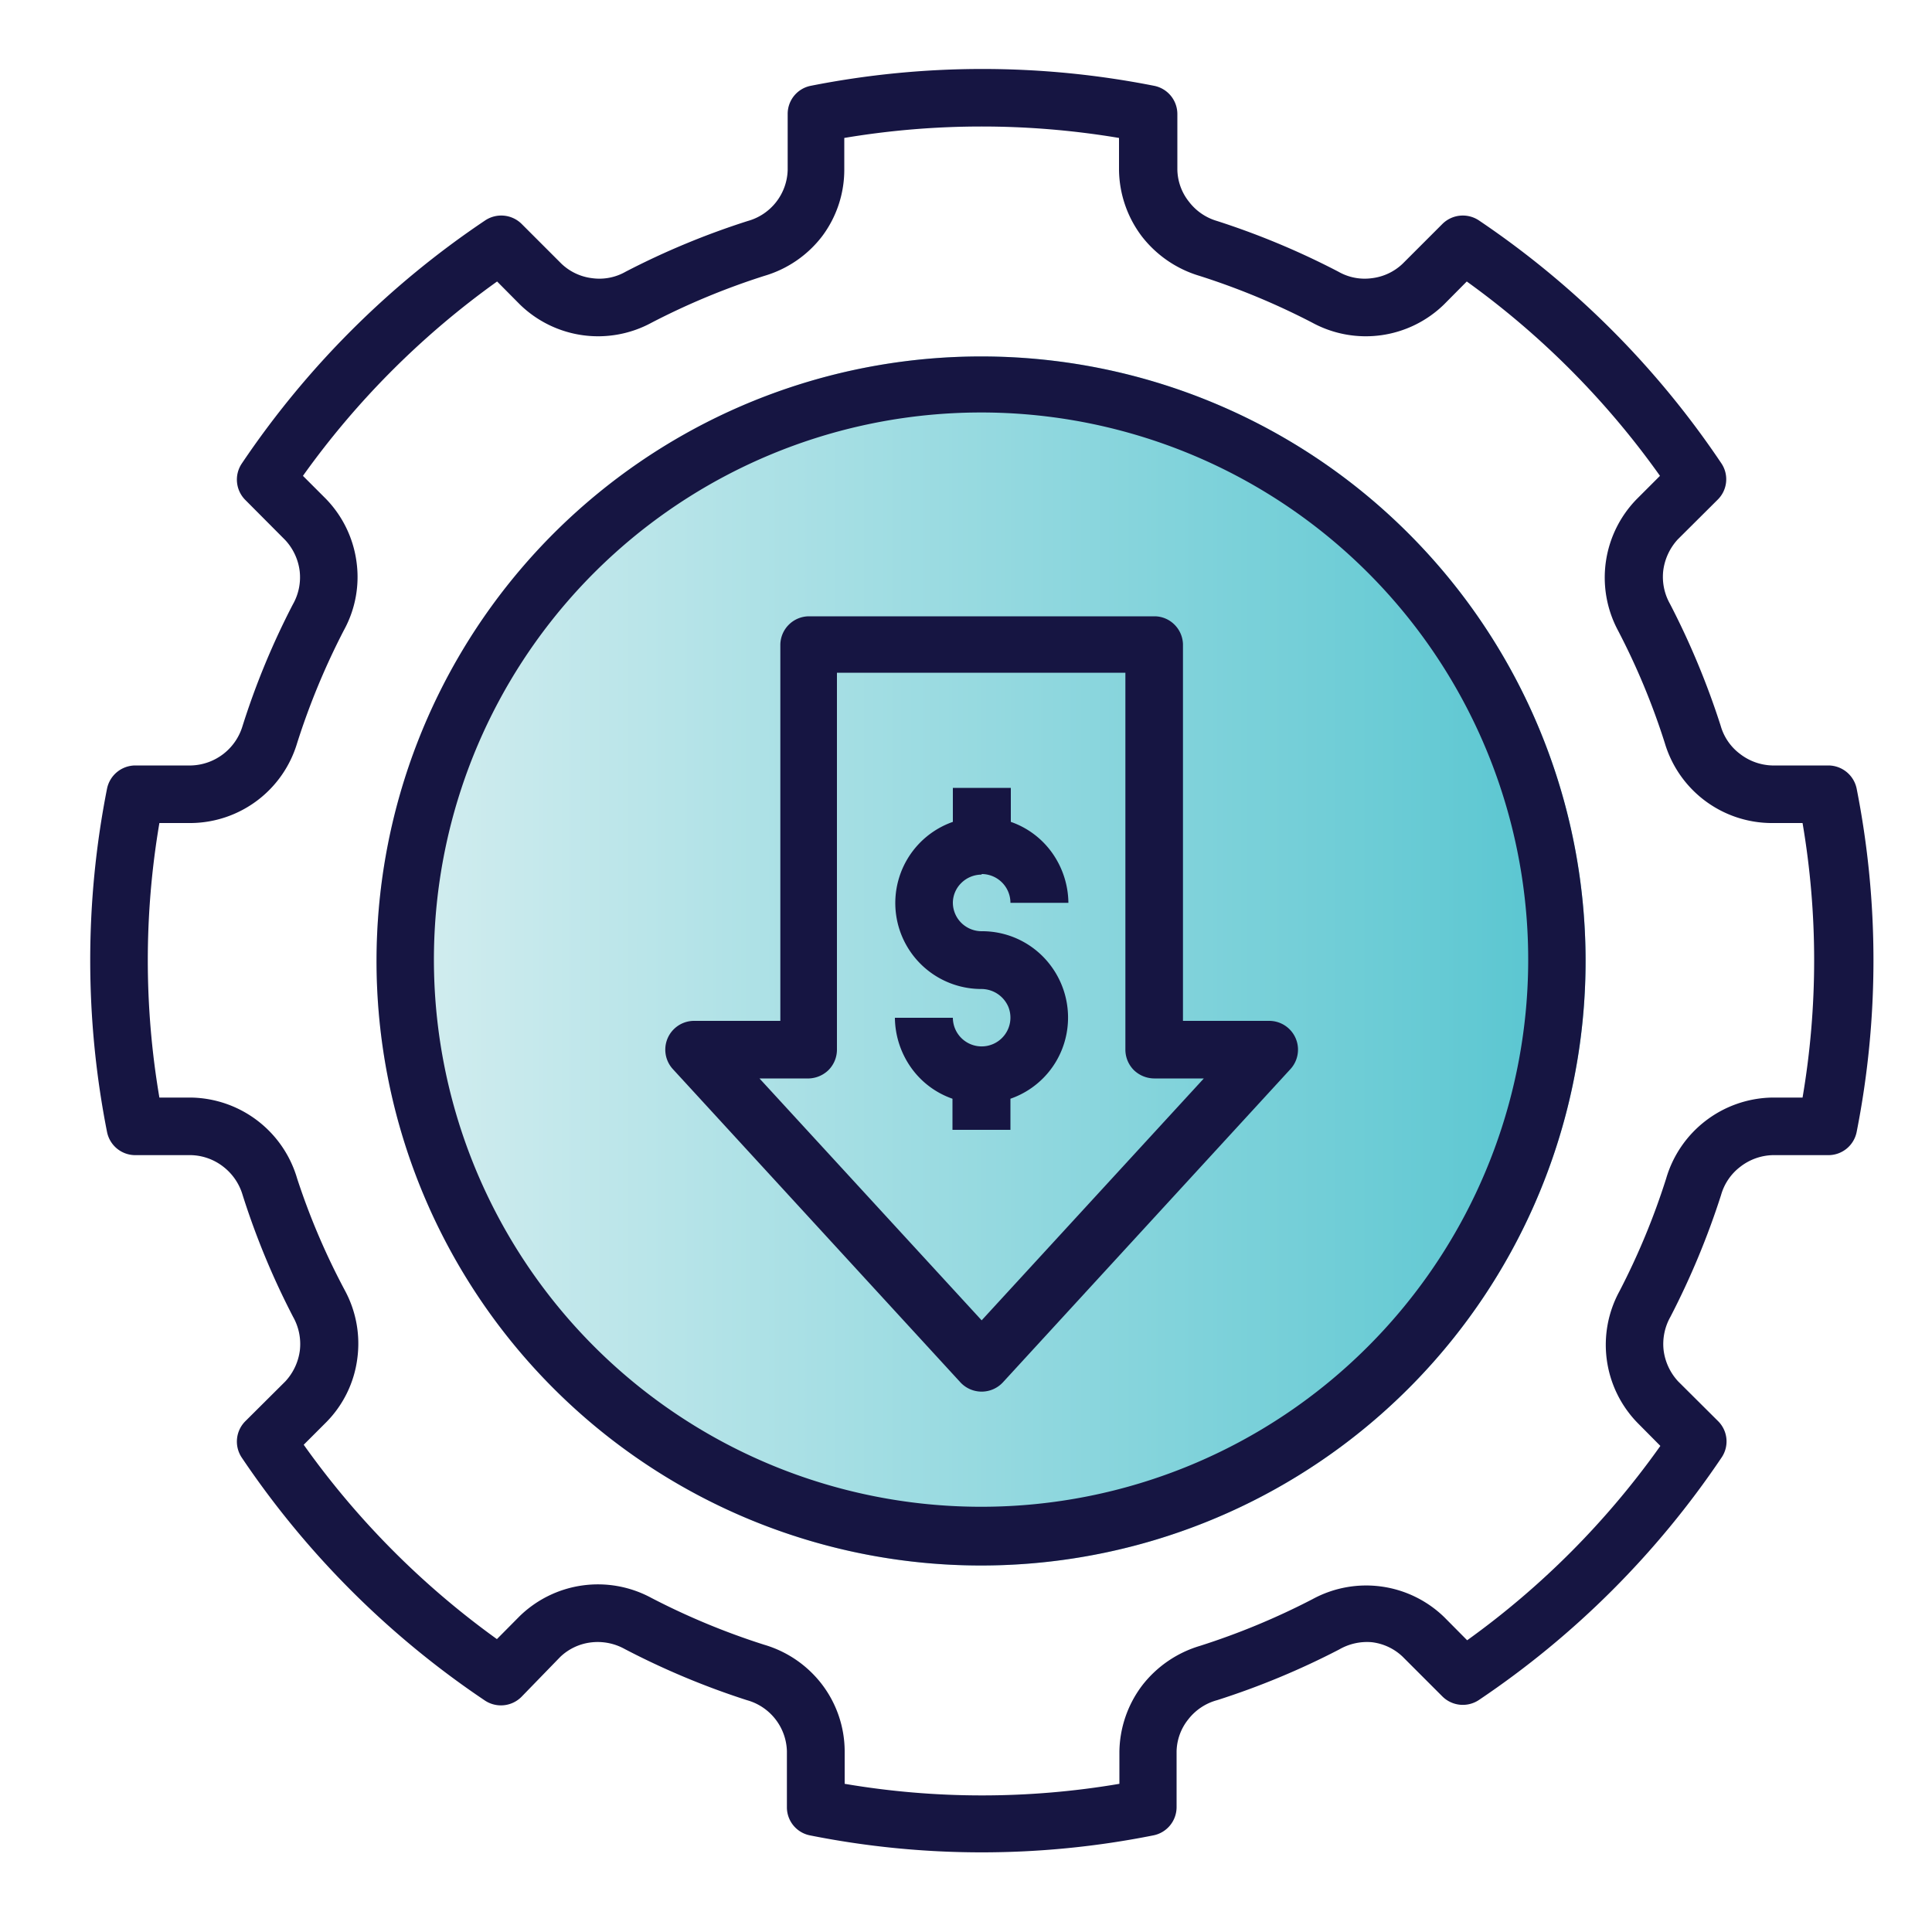
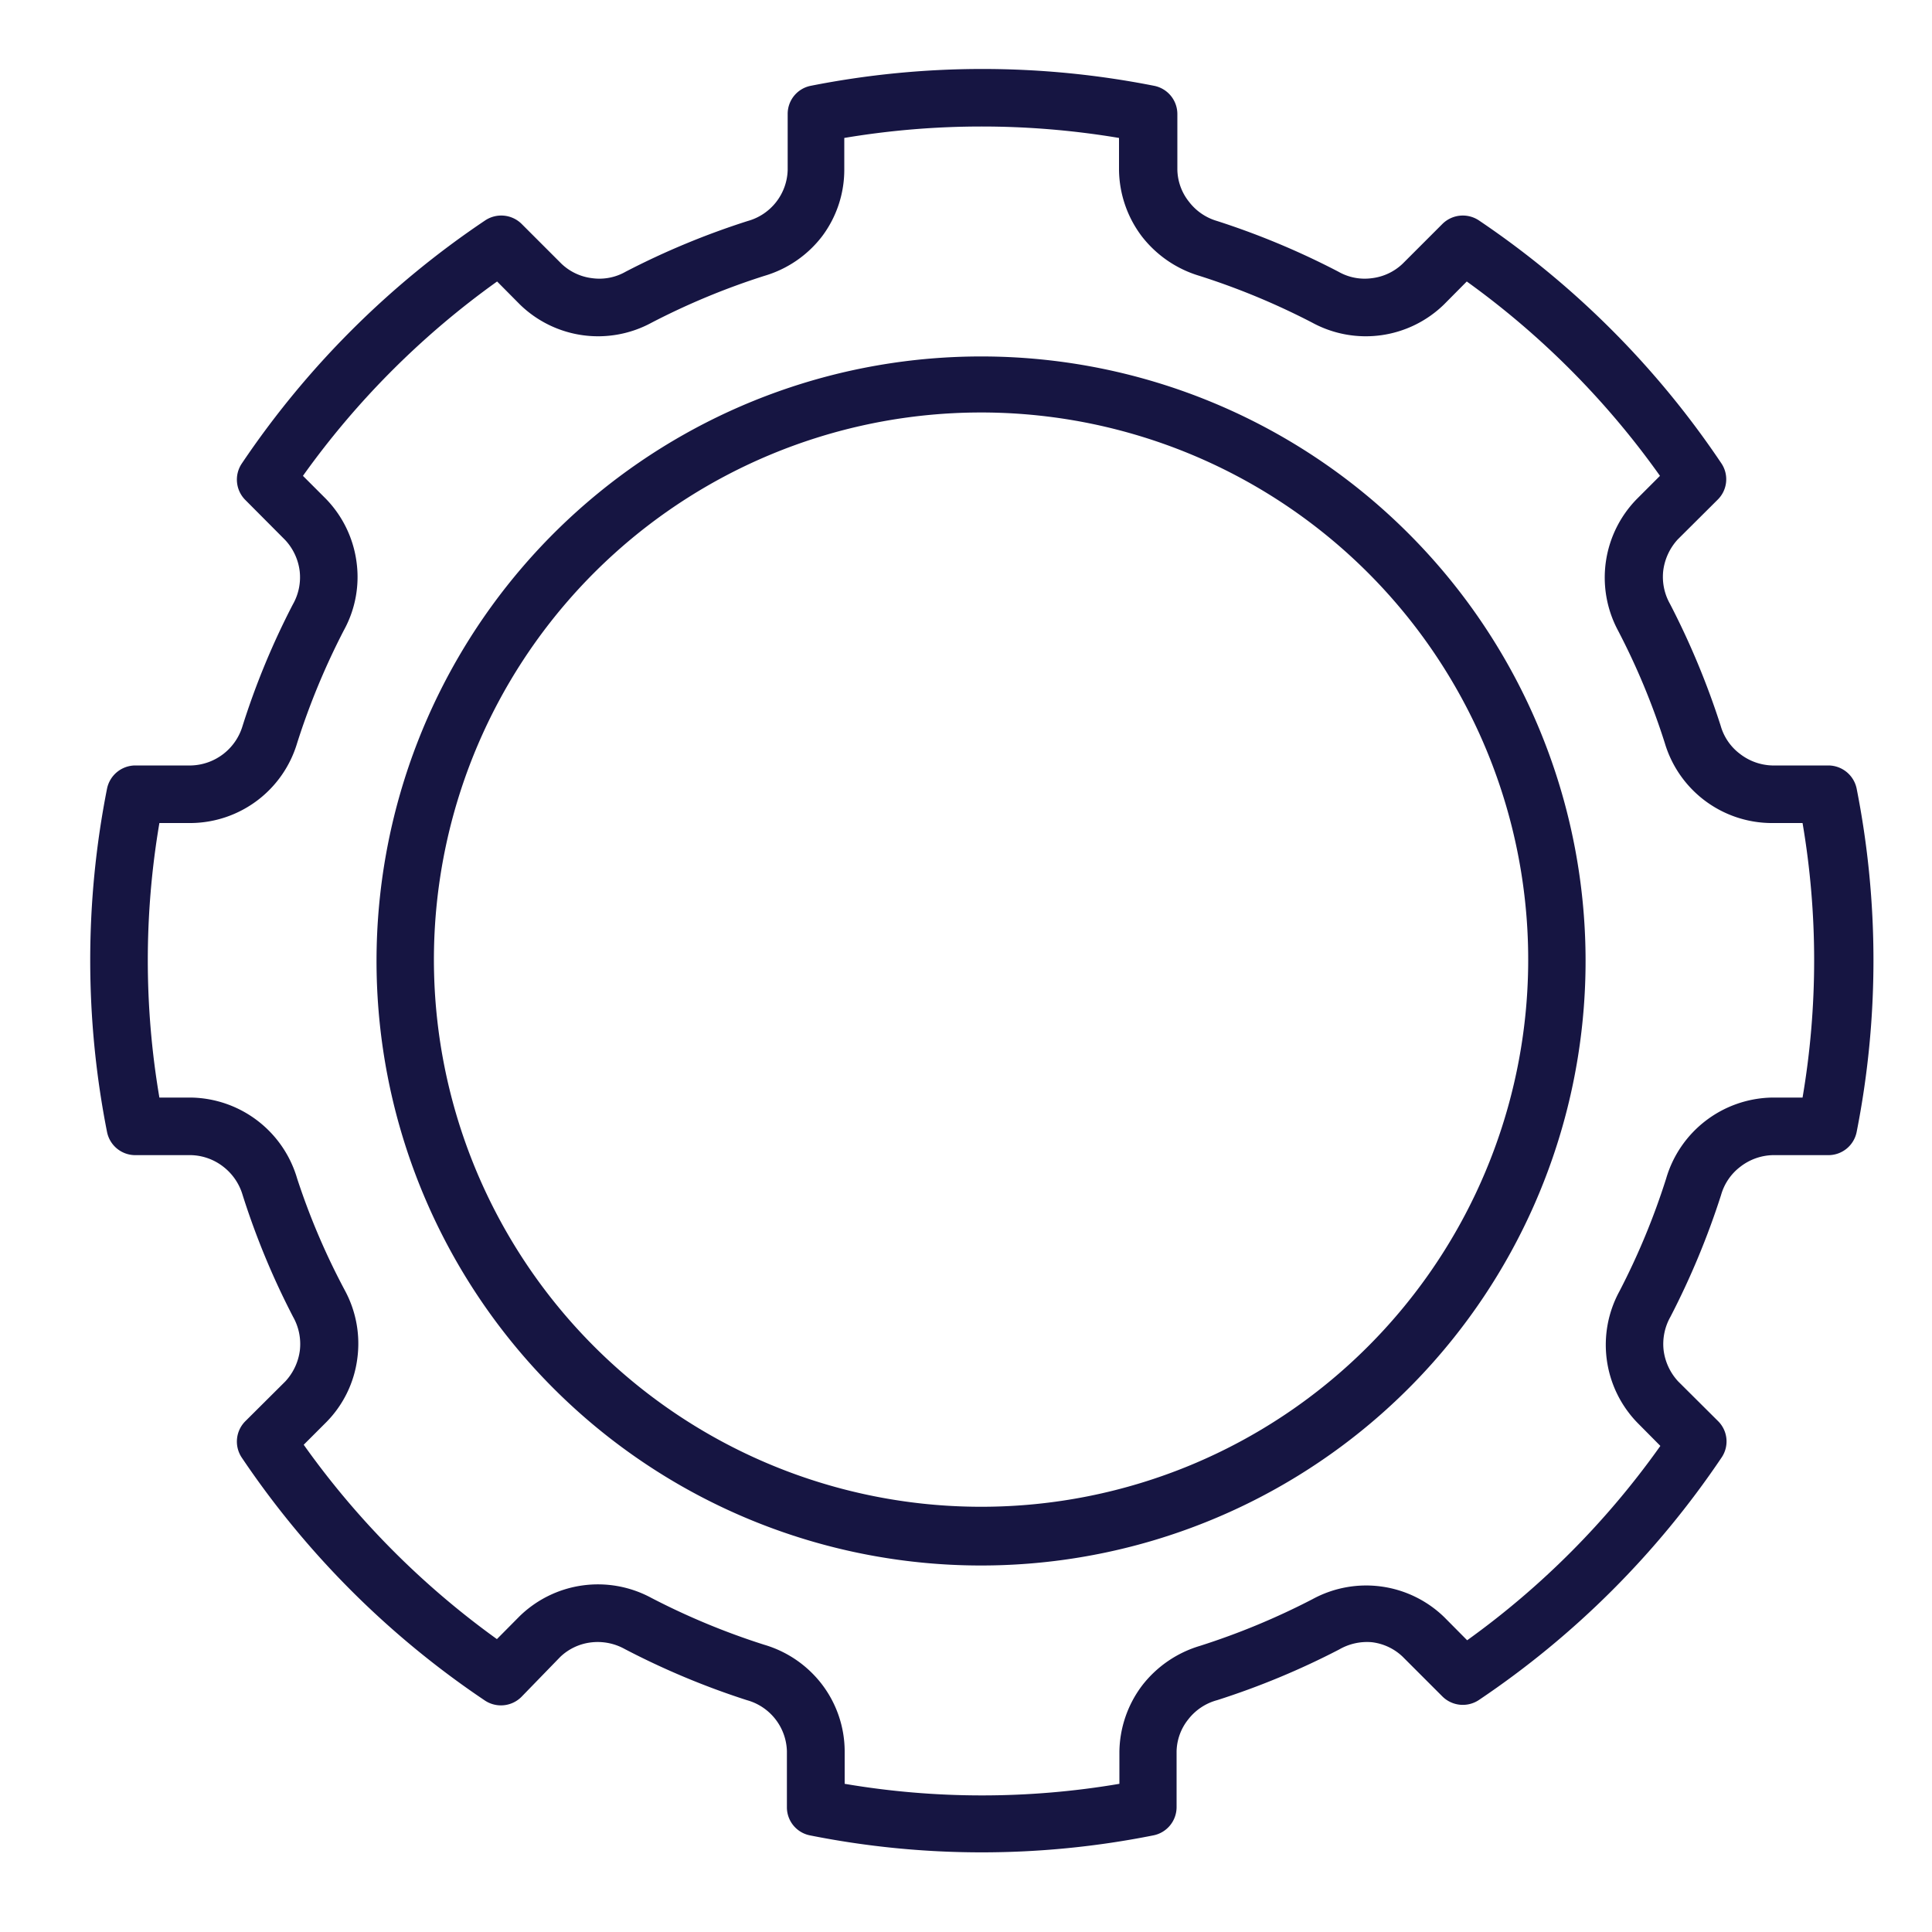
<svg xmlns="http://www.w3.org/2000/svg" id="Layer_1" data-name="Layer 1" viewBox="0 0 100 100">
  <defs>
    <style>.cls-1{fill:url(#linear-gradient);}.cls-2{fill:#161542;}</style>
    <linearGradient id="linear-gradient" x1="19.55" y1="49.71" x2="82.07" y2="49.71" gradientUnits="userSpaceOnUse">
      <stop offset="0" stop-color="#d6eef0" />
      <stop offset="1" stop-color="#56c5d0" />
    </linearGradient>
  </defs>
-   <path class="cls-1" d="M50.81,18.45A31.29,31.29,0,1,0,72.9,27.61a31.25,31.25,0,0,0-22.09-9.16Z" />
-   <path class="cls-2" d="M50.81,45.24a1.49,1.49,0,0,1,1.49,1.49h3a4.55,4.55,0,0,0-.83-2.57,4.39,4.39,0,0,0-2.15-1.62V40.78h-3v1.76a4.45,4.45,0,0,0,1.49,8.65,1.52,1.52,0,0,1,1.38.92,1.49,1.49,0,1,1-2.87.57h-3a4.55,4.55,0,0,0,.83,2.57,4.39,4.39,0,0,0,2.15,1.62v1.61h3V56.87A4.43,4.43,0,0,0,55.08,54a4.48,4.48,0,0,0-.68-4,4.43,4.43,0,0,0-3.59-1.8,1.5,1.5,0,0,1-1.06-.44,1.48,1.48,0,0,1-.43-1.05,1.45,1.45,0,0,1,.43-1,1.5,1.5,0,0,1,1.06-.44Z" />
-   <path class="cls-2" d="M65.69,52.84H61.23V33.33a1.49,1.49,0,0,0-.44-1,1.47,1.47,0,0,0-1-.43H41.88a1.49,1.49,0,0,0-1.49,1.48V52.84H35.93a1.49,1.49,0,0,0-1.1,2.5L49.71,71.55a1.5,1.5,0,0,0,2.2,0L66.79,55.34a1.49,1.49,0,0,0-1.1-2.5ZM50.81,68.34,39.31,55.82h2.57a1.53,1.53,0,0,0,1-.43,1.5,1.5,0,0,0,.44-1.06V34.82H58.25V54.33a1.5,1.5,0,0,0,.44,1.06,1.53,1.53,0,0,0,1.05.43h2.57Z" />
  <path class="cls-2" d="M50.81,18.45A31.29,31.29,0,1,0,72.9,27.61a31.25,31.25,0,0,0-22.09-9.16Zm0,59.54a28.32,28.32,0,1,1,20-8.3,28.28,28.28,0,0,1-20,8.3Z" />
  <path class="cls-2" d="M94.62,39.62h-2.9a2.85,2.85,0,0,1-1.66-.6,2.76,2.76,0,0,1-1-1.46h0a40.83,40.83,0,0,0-2.62-6.3,2.84,2.84,0,0,1-.35-1.73,2.94,2.94,0,0,1,.75-1.61l2.07-2.06A1.48,1.48,0,0,0,89.11,24,46.19,46.19,0,0,0,76.55,11.41a1.5,1.5,0,0,0-1.89.18L72.6,13.65a2.78,2.78,0,0,1-1.6.75,2.74,2.74,0,0,1-1.73-.34A40.37,40.37,0,0,0,63,11.44a2.82,2.82,0,0,1-1.46-1,2.74,2.74,0,0,1-.6-1.66V5.9a1.49,1.49,0,0,0-1.21-1.46,45.75,45.75,0,0,0-17.76,0,1.48,1.48,0,0,0-1.2,1.46V8.8a2.82,2.82,0,0,1-2.07,2.64,40.37,40.37,0,0,0-6.31,2.62,2.74,2.74,0,0,1-1.73.34,2.78,2.78,0,0,1-1.6-.75L27,11.59a1.5,1.5,0,0,0-1.89-.18A46.19,46.19,0,0,0,12.51,24a1.49,1.49,0,0,0,.19,1.88l2.06,2.07a2.88,2.88,0,0,1,.75,1.6,2.83,2.83,0,0,1-.35,1.73,39.54,39.54,0,0,0-2.61,6.31A2.86,2.86,0,0,1,9.9,39.62H7a1.5,1.5,0,0,0-1.46,1.2,45.8,45.8,0,0,0,0,17.77A1.49,1.49,0,0,0,7,59.79H9.9a2.83,2.83,0,0,1,1.66.6,2.87,2.87,0,0,1,1,1.47,39.82,39.82,0,0,0,2.61,6.3,2.86,2.86,0,0,1,.35,1.74,2.91,2.91,0,0,1-.75,1.6L12.7,73.56a1.49,1.49,0,0,0-.19,1.88A46.19,46.19,0,0,0,25.07,88,1.5,1.5,0,0,0,27,87.82L29,85.76a2.78,2.78,0,0,1,1.6-.75,2.88,2.88,0,0,1,1.73.34A40.37,40.37,0,0,0,38.66,88a2.82,2.82,0,0,1,2.07,2.64v2.9A1.48,1.48,0,0,0,41.93,95a45.37,45.37,0,0,0,17.76,0,1.49,1.49,0,0,0,1.21-1.46v-2.9A2.74,2.74,0,0,1,61.5,89,2.82,2.82,0,0,1,63,88a40.37,40.37,0,0,0,6.31-2.62A2.88,2.88,0,0,1,71,85a2.78,2.78,0,0,1,1.6.75l2.06,2.06a1.5,1.5,0,0,0,1.89.18A46.19,46.19,0,0,0,89.11,75.44a1.48,1.48,0,0,0-.18-1.88L86.86,71.5a2.91,2.91,0,0,1-.75-1.6,2.86,2.86,0,0,1,.35-1.74,40.83,40.83,0,0,0,2.62-6.3,2.79,2.79,0,0,1,1-1.47,2.85,2.85,0,0,1,1.66-.6h2.9a1.49,1.49,0,0,0,1.46-1.2,45.8,45.8,0,0,0,0-17.77,1.5,1.5,0,0,0-1.46-1.2ZM93.37,56.81H91.72A5.82,5.82,0,0,0,86.24,61a36.84,36.84,0,0,1-2.42,5.84,5.79,5.79,0,0,0,.94,6.81l1.18,1.19h0a43,43,0,0,1-10,10.06l-1.18-1.19h0a5.8,5.8,0,0,0-6.82-.94,37.12,37.12,0,0,1-5.83,2.42,5.91,5.91,0,0,0-3,2.06,5.81,5.81,0,0,0-1.17,3.42v1.66h0a42.43,42.43,0,0,1-14.22,0V90.61a5.74,5.74,0,0,0-1.17-3.42,5.83,5.83,0,0,0-3-2.06,37.12,37.12,0,0,1-5.83-2.42,5.81,5.81,0,0,0-6.82.94l-1.18,1.19a43.23,43.23,0,0,1-10-10.06l1.18-1.18h0a5.72,5.72,0,0,0,1.59-3.25,5.79,5.79,0,0,0-.64-3.56A36,36,0,0,1,15.38,61,5.82,5.82,0,0,0,9.9,56.81H8.25a42.37,42.37,0,0,1,0-14.21H9.9a5.79,5.79,0,0,0,5.48-4.14,37.23,37.23,0,0,1,2.42-5.84,5.72,5.72,0,0,0,.65-3.56,5.78,5.78,0,0,0-1.59-3.25l-1.18-1.18A43.23,43.23,0,0,1,25.73,14.57l1.18,1.19h0a5.8,5.8,0,0,0,6.82.94,37.12,37.12,0,0,1,5.83-2.42,5.83,5.83,0,0,0,3-2.06A5.74,5.74,0,0,0,43.7,8.8V7.14a43,43,0,0,1,14.22,0V8.8a5.81,5.81,0,0,0,1.17,3.42,5.91,5.91,0,0,0,3,2.06,37.12,37.12,0,0,1,5.83,2.42,5.8,5.8,0,0,0,6.82-.94l1.18-1.19h0a43.23,43.23,0,0,1,10,10.06l-1.18,1.18h0a5.81,5.81,0,0,0-1,6.81,36.34,36.34,0,0,1,2.43,5.84,5.79,5.79,0,0,0,5.48,4.14h1.65a42.37,42.37,0,0,1,0,14.21Z" />
</svg>